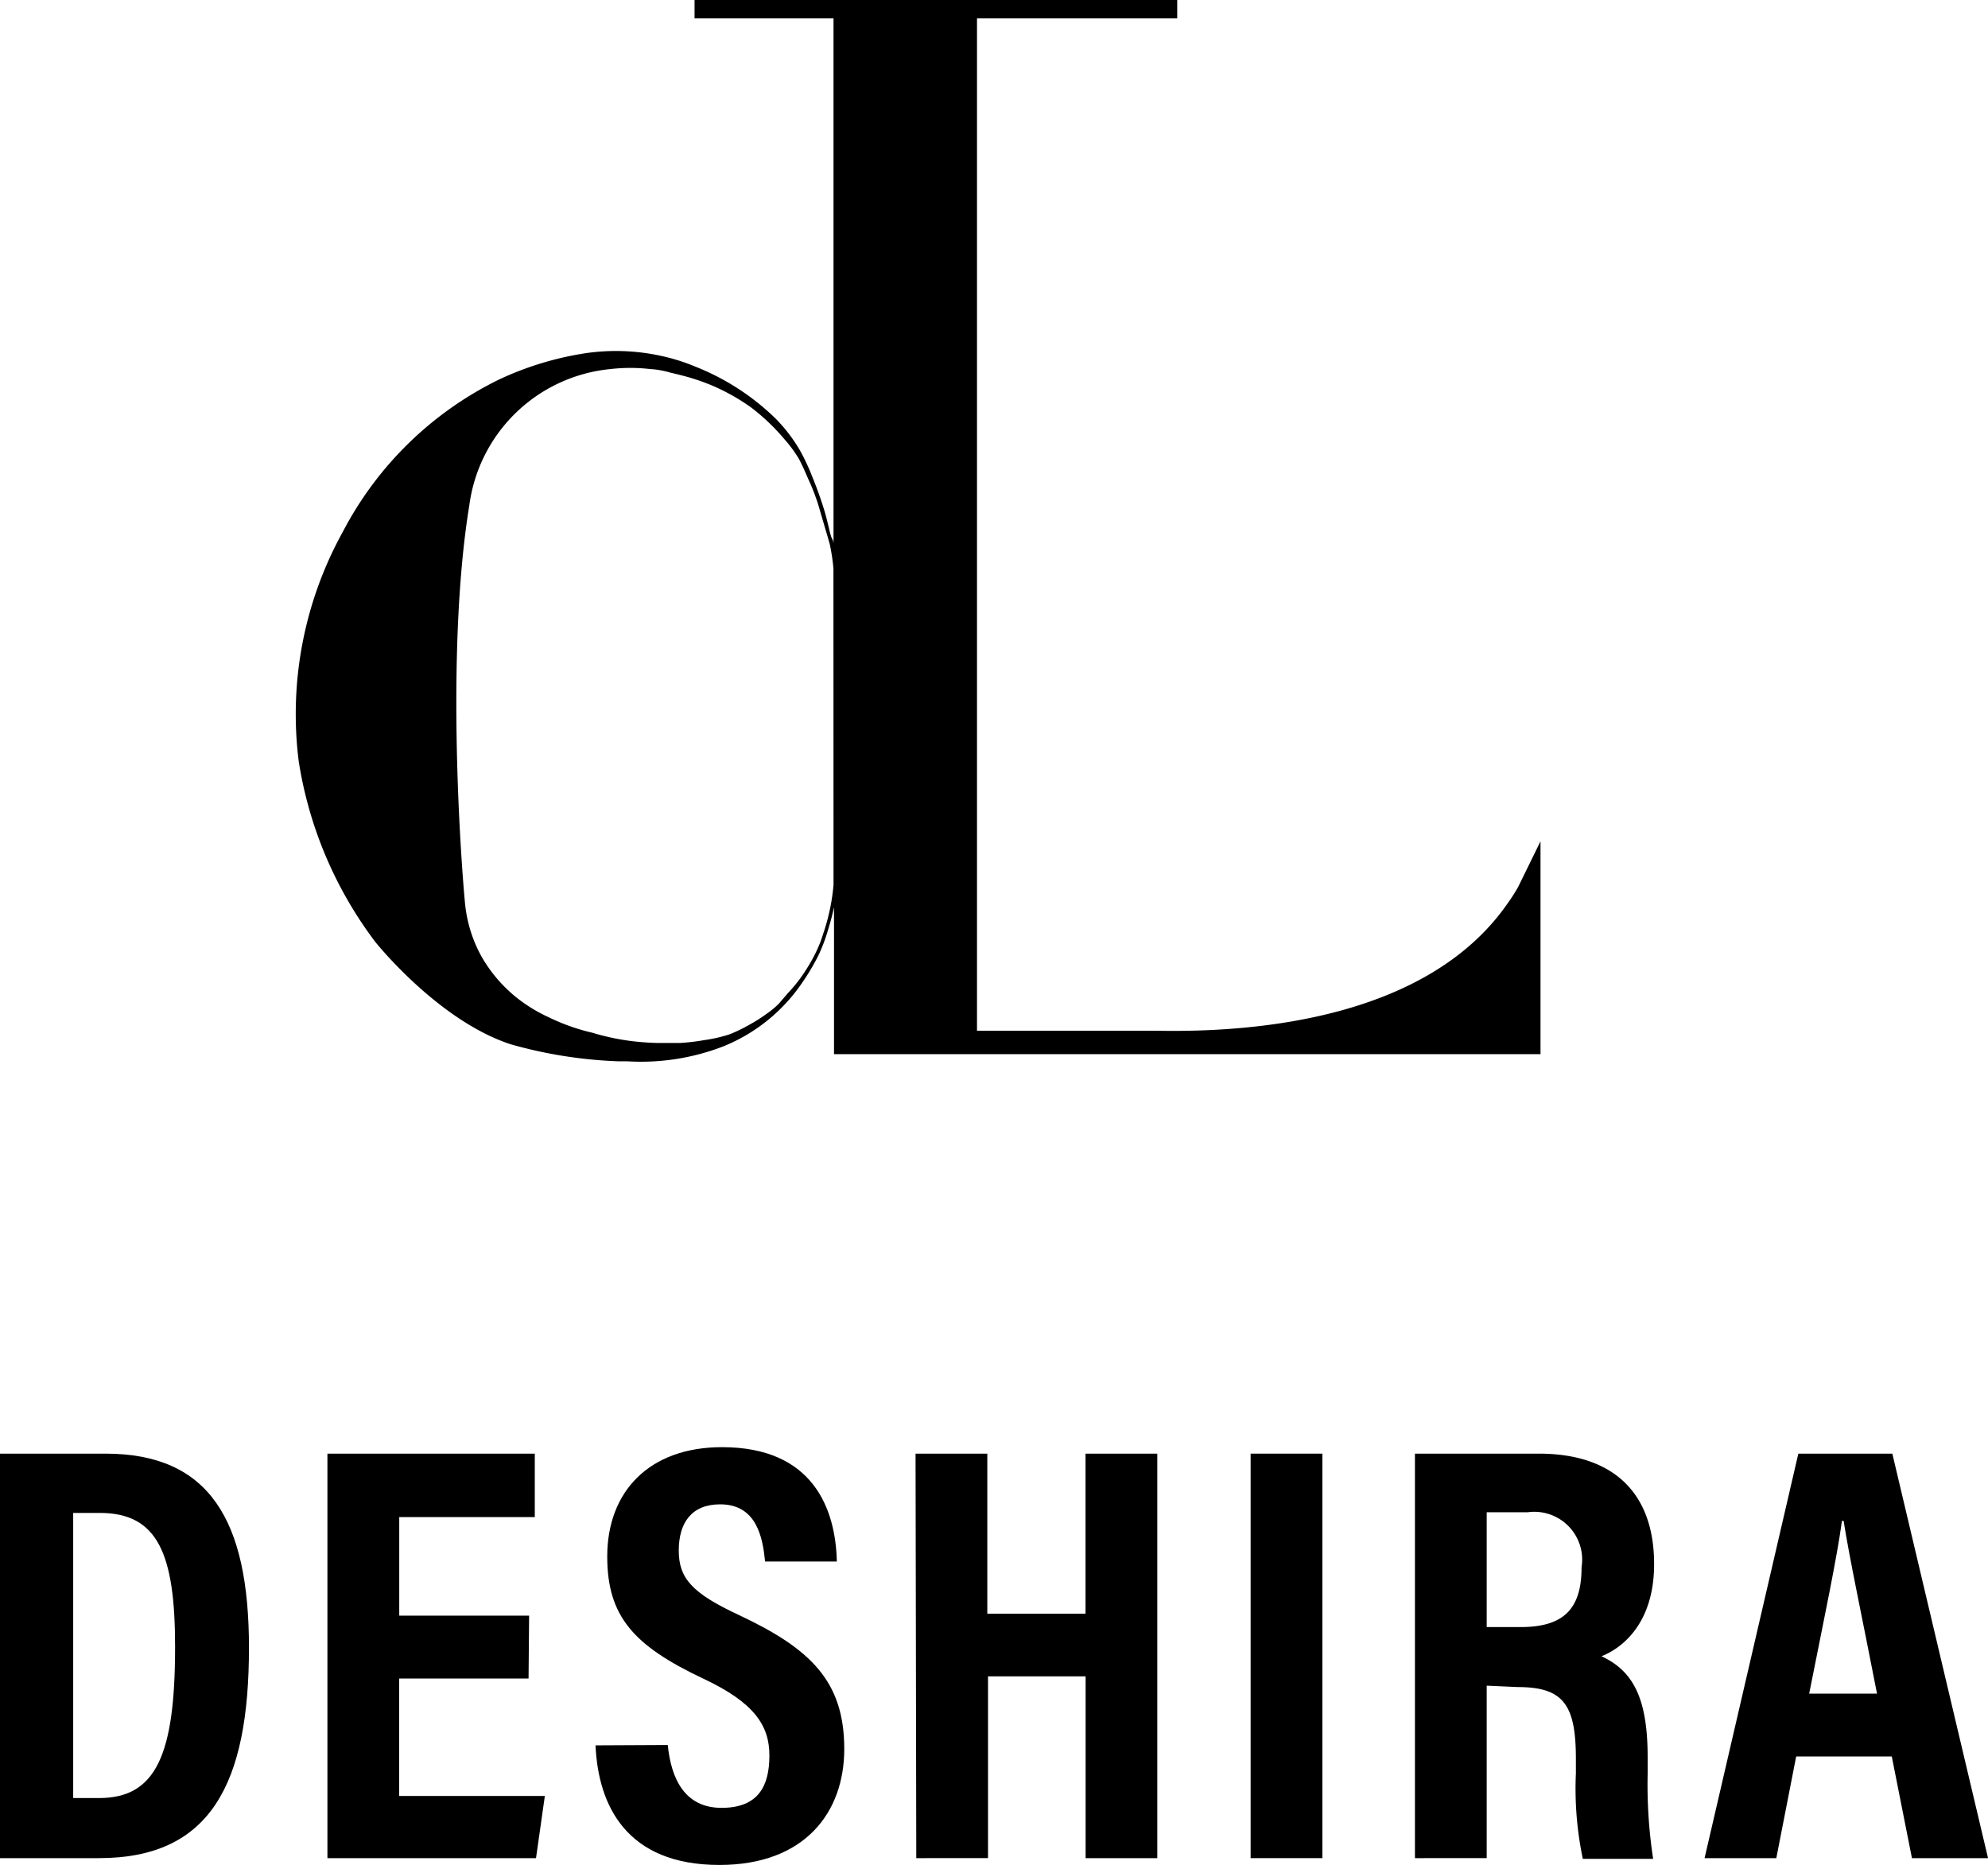
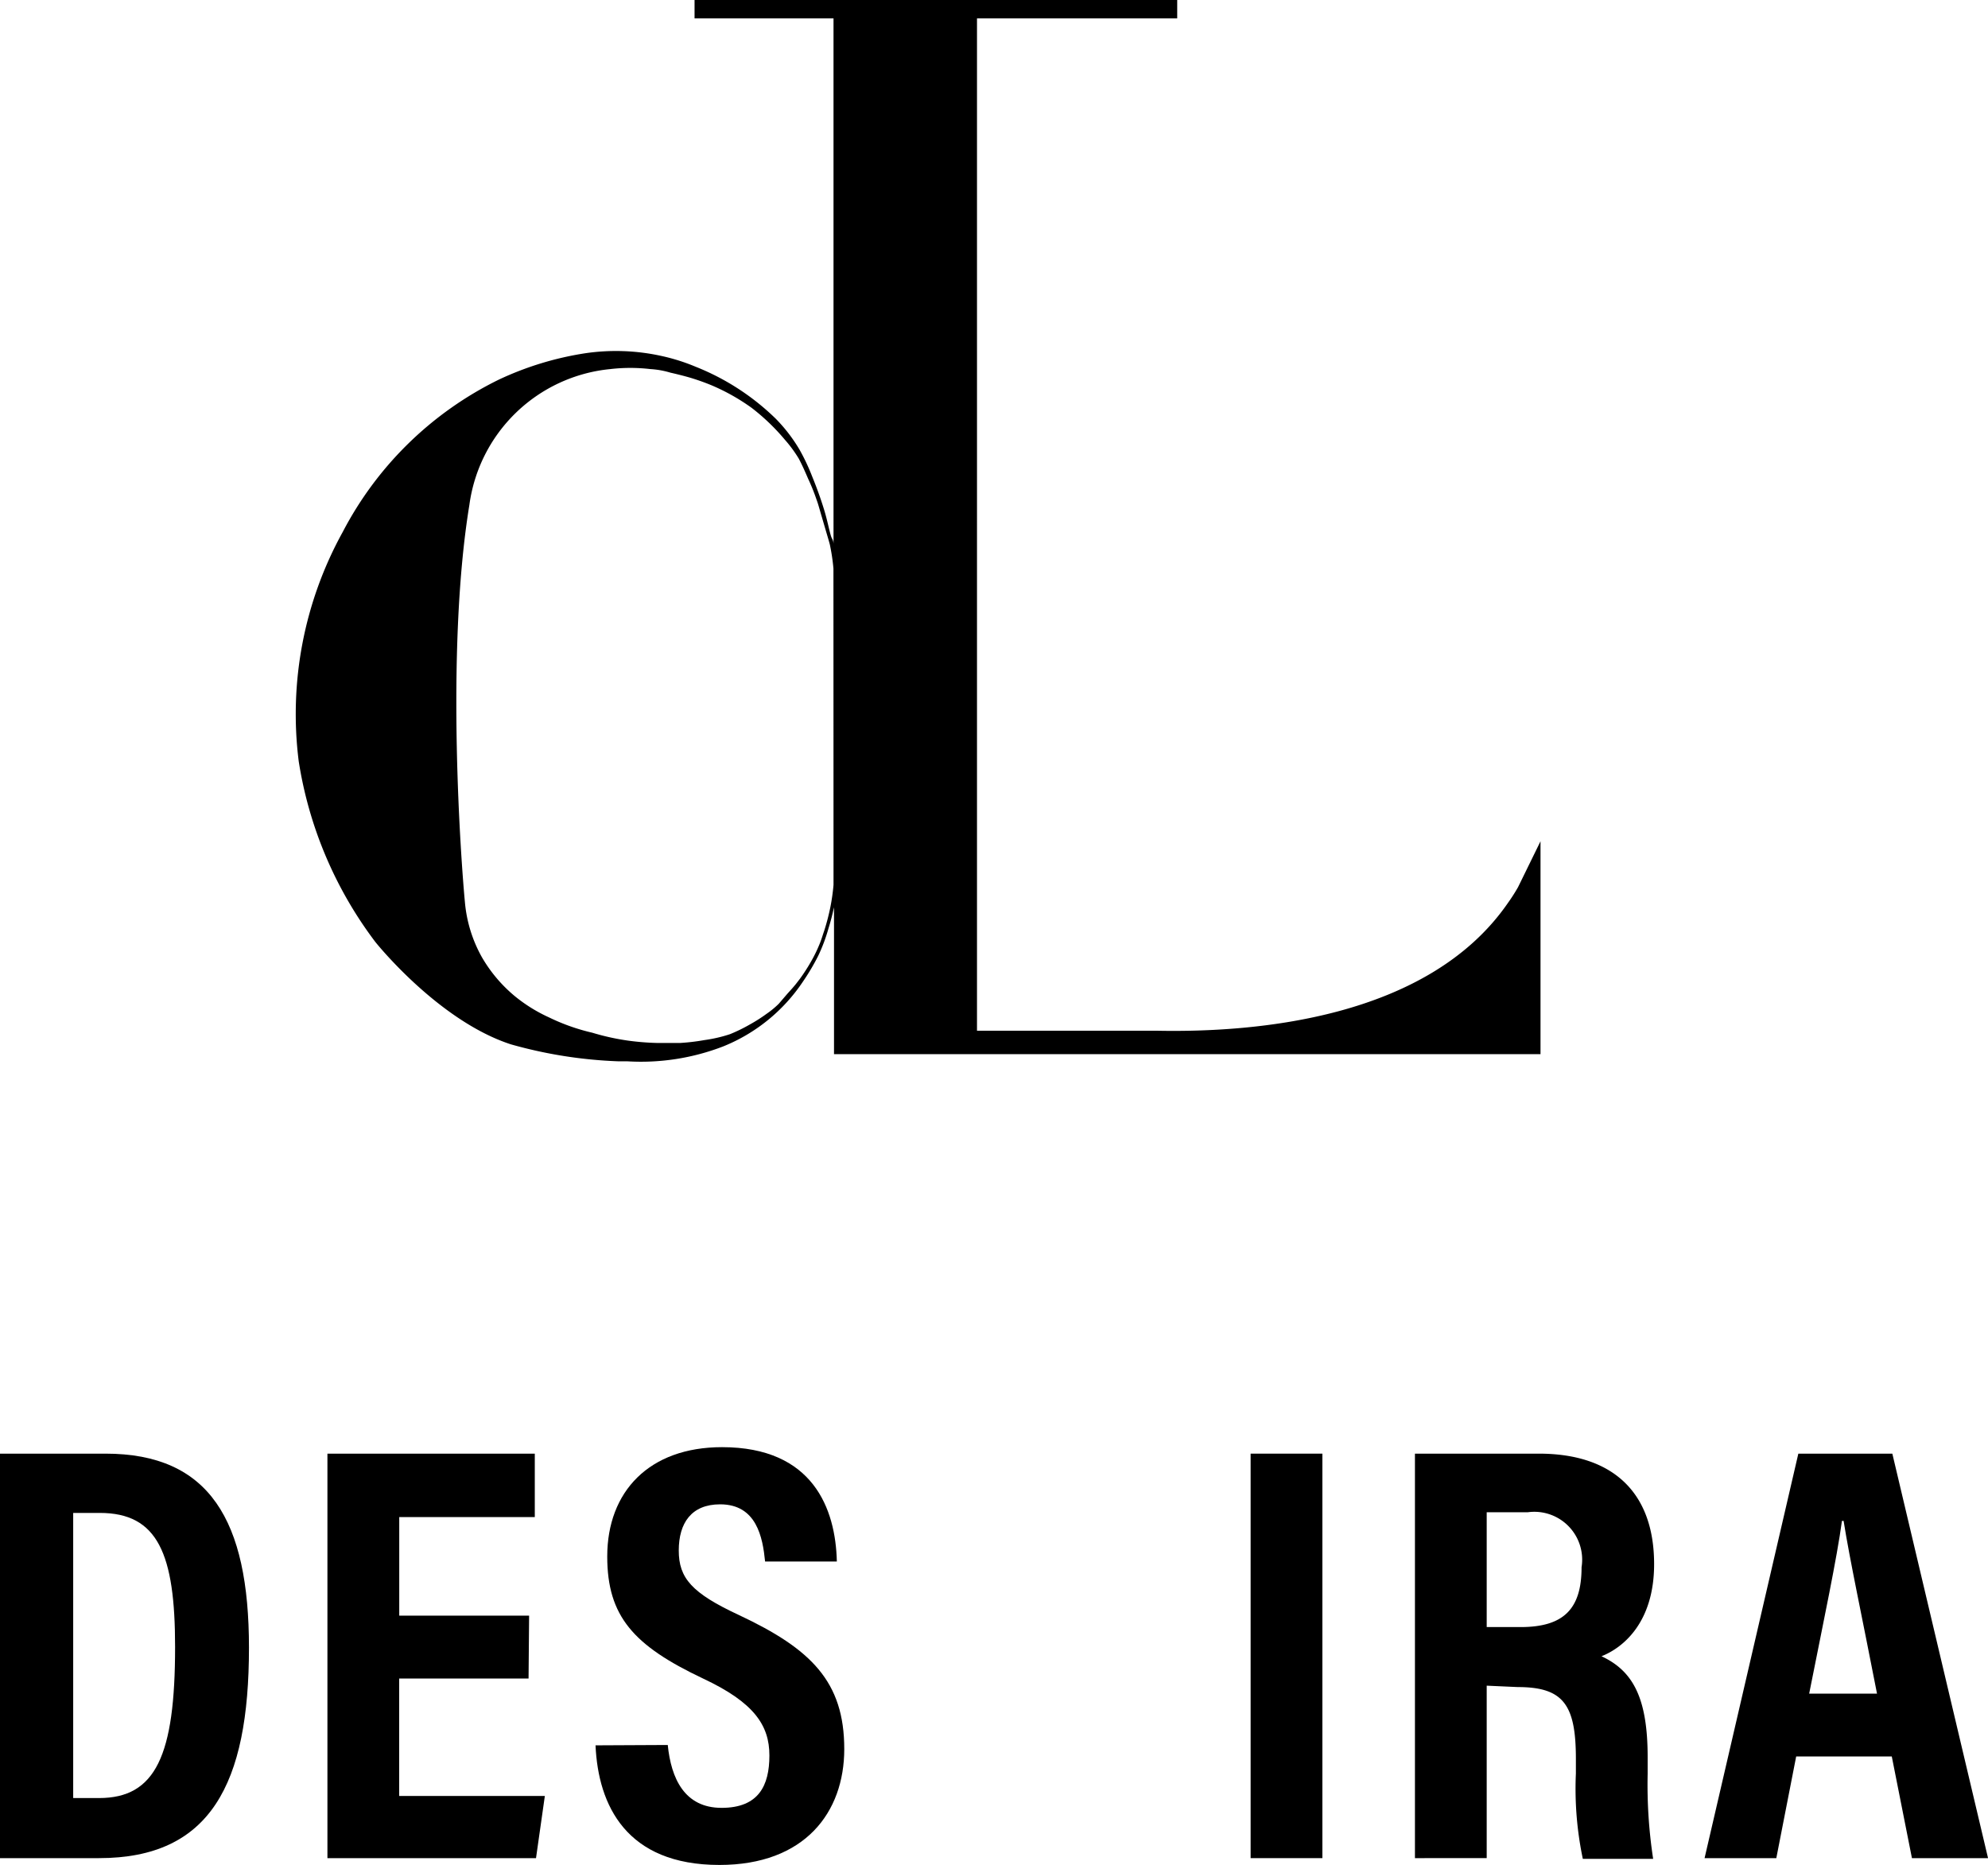
<svg xmlns="http://www.w3.org/2000/svg" id="Groupe_2" data-name="Groupe 2" width="101.201" height="94.93" viewBox="0 0 101.201 94.93">
  <g id="Groupe_3" data-name="Groupe 3">
    <path id="Tracé_1" data-name="Tracé 1" d="M0,60.77H5.369c5.3,0,7.305,3.4,7.305,9.874,0,6.952-1.972,10.714-7.634,10.714H0ZM3.726,78.3H5.041c2.886,0,3.872-2.167,3.872-7.695,0-4.736-.877-6.818-3.835-6.818H3.726Z" transform="translate(0 13.219)" />
    <path id="Tracé_2" data-name="Tracé 2" d="M23.929,72.215H17.343v5.978h7.415l-.45,3.166H13.69V60.77H24.246V64h-6.9v5.016h6.611Z" transform="translate(2.978 13.219)" />
    <path id="Tracé_3" data-name="Tracé 3" d="M28.577,75.658c.17,1.7.852,3.2,2.739,3.2s2.435-1.132,2.435-2.666-.779-2.7-3.385-3.92c-3.519-1.668-4.87-3.153-4.87-6.209,0-3.3,2.131-5.564,5.844-5.564,4.639,0,5.783,3.141,5.844,5.82H33.532c-.122-1.218-.426-2.91-2.289-2.91-1.461,0-2.106.95-2.106,2.35s.657,2.167,3.068,3.287c3.653,1.717,5.357,3.373,5.357,6.818,0,3.226-2.009,5.9-6.355,5.9-4.736,0-6.173-3.032-6.307-6.088Z" transform="translate(5.416 13.16)" />
-     <path id="Tracé_4" data-name="Tracé 4" d="M38.28,60.77h3.653v8.145h5V60.77h3.653V81.358H46.937V72.105H41.969v9.253H38.317Z" transform="translate(8.327 13.219)" />
    <rect id="Rectangle_2" data-name="Rectangle 2" width="3.653" height="20.588" transform="translate(63.664 73.989)" />
    <path id="Tracé_5" data-name="Tracé 5" d="M62.813,72.58v8.778H59.16V60.77h6.307c3.738,0,5.868,1.948,5.868,5.625,0,2.983-1.595,4.261-2.679,4.687,1.595.743,2.35,2.106,2.35,5.138v.864a24.91,24.91,0,0,0,.28,4.31h-3.58a17.368,17.368,0,0,1-.353-4.347v-.743c0-2.752-.633-3.653-2.959-3.653Zm0-2.983h1.729c2.228,0,3.1-.962,3.1-3.044a2.436,2.436,0,0,0-2.739-2.8H62.813Z" transform="translate(12.869 13.219)" />
    <path id="Tracé_6" data-name="Tracé 6" d="M75.933,76.184l-1.011,5.174H71.27L76.043,60.77h4.785L85.7,81.358H81.826L80.8,76.184Zm4.115-3.2c-.767-3.945-1.388-6.818-1.7-8.791h-.085c-.256,1.9-.913,4.992-1.668,8.791Z" transform="translate(15.503 13.219)" />
    <path id="Tracé_7" data-name="Tracé 7" d="M74.586,45.158a9.374,9.374,0,0,1-.524.816c-4.079,5.893-12.894,6.587-17.837,6.489h-9.18V.937H57.237V0H32.667V.937h7.074V27.723a.587.587,0,0,0-.085-.329c-.085-.146-.207-.84-.39-1.437-.268-.877-.548-1.546-.621-1.729a10.5,10.5,0,0,0-.633-1.339,8.129,8.129,0,0,0-1.218-1.583,12.35,12.35,0,0,0-4.079-2.642,9.93,9.93,0,0,0-1.741-.548,10.739,10.739,0,0,0-3.884-.134,16.029,16.029,0,0,0-4.383,1.339,17.774,17.774,0,0,0-7.95,7.756,19.167,19.167,0,0,0-2.24,11.676,20.475,20.475,0,0,0,3.9,9.192s3.19,4.006,6.9,5.211a23.13,23.13,0,0,0,5.479.864h.45a11.622,11.622,0,0,0,4.87-.755,8.854,8.854,0,0,0,4.067-3.3,11.419,11.419,0,0,0,.779-1.315,8.684,8.684,0,0,0,.524-1.4c.134-.426.219-.8.28-1.071v7.476H75.731V42.82ZM39.741,43.94v1.1a10.5,10.5,0,0,1-.158,1.12,11.313,11.313,0,0,1-.317,1.218c-.073.207-.122.39-.219.633a7.269,7.269,0,0,1-.475.974,9.411,9.411,0,0,1-.536.828l-.207.268c-.158.195-.256.3-.426.487l-.45.524a4.545,4.545,0,0,1-.621.511,7.848,7.848,0,0,1-.84.536,8.183,8.183,0,0,1-1.023.5,7.231,7.231,0,0,1-1.3.3,10.784,10.784,0,0,1-1.218.146H30.731a13.252,13.252,0,0,1-1.473-.122,12.152,12.152,0,0,1-1.8-.4,10.314,10.314,0,0,1-2.2-.779,7.913,7.913,0,0,1-1.729-1.071,7.383,7.383,0,0,1-1.692-2,6.974,6.974,0,0,1-.864-2.837c-.158-1.644-1.011-12.6.231-20.174a8.024,8.024,0,0,1,7.171-6.916,8.841,8.841,0,0,1,2.045,0,4.448,4.448,0,0,1,1.023.183c.11.024.536.122.962.244a11.574,11.574,0,0,1,1.132.4,10.5,10.5,0,0,1,2.033,1.144,10.753,10.753,0,0,1,1.7,1.631,6.576,6.576,0,0,1,.706.962c.134.256.256.511.475,1.023a10.07,10.07,0,0,1,.426,1.059c.085.231.085.256.3.986.28.962.3,1.011.377,1.3a10.269,10.269,0,0,1,.183,1.218Z" transform="translate(2.69)" />
  </g>
</svg>